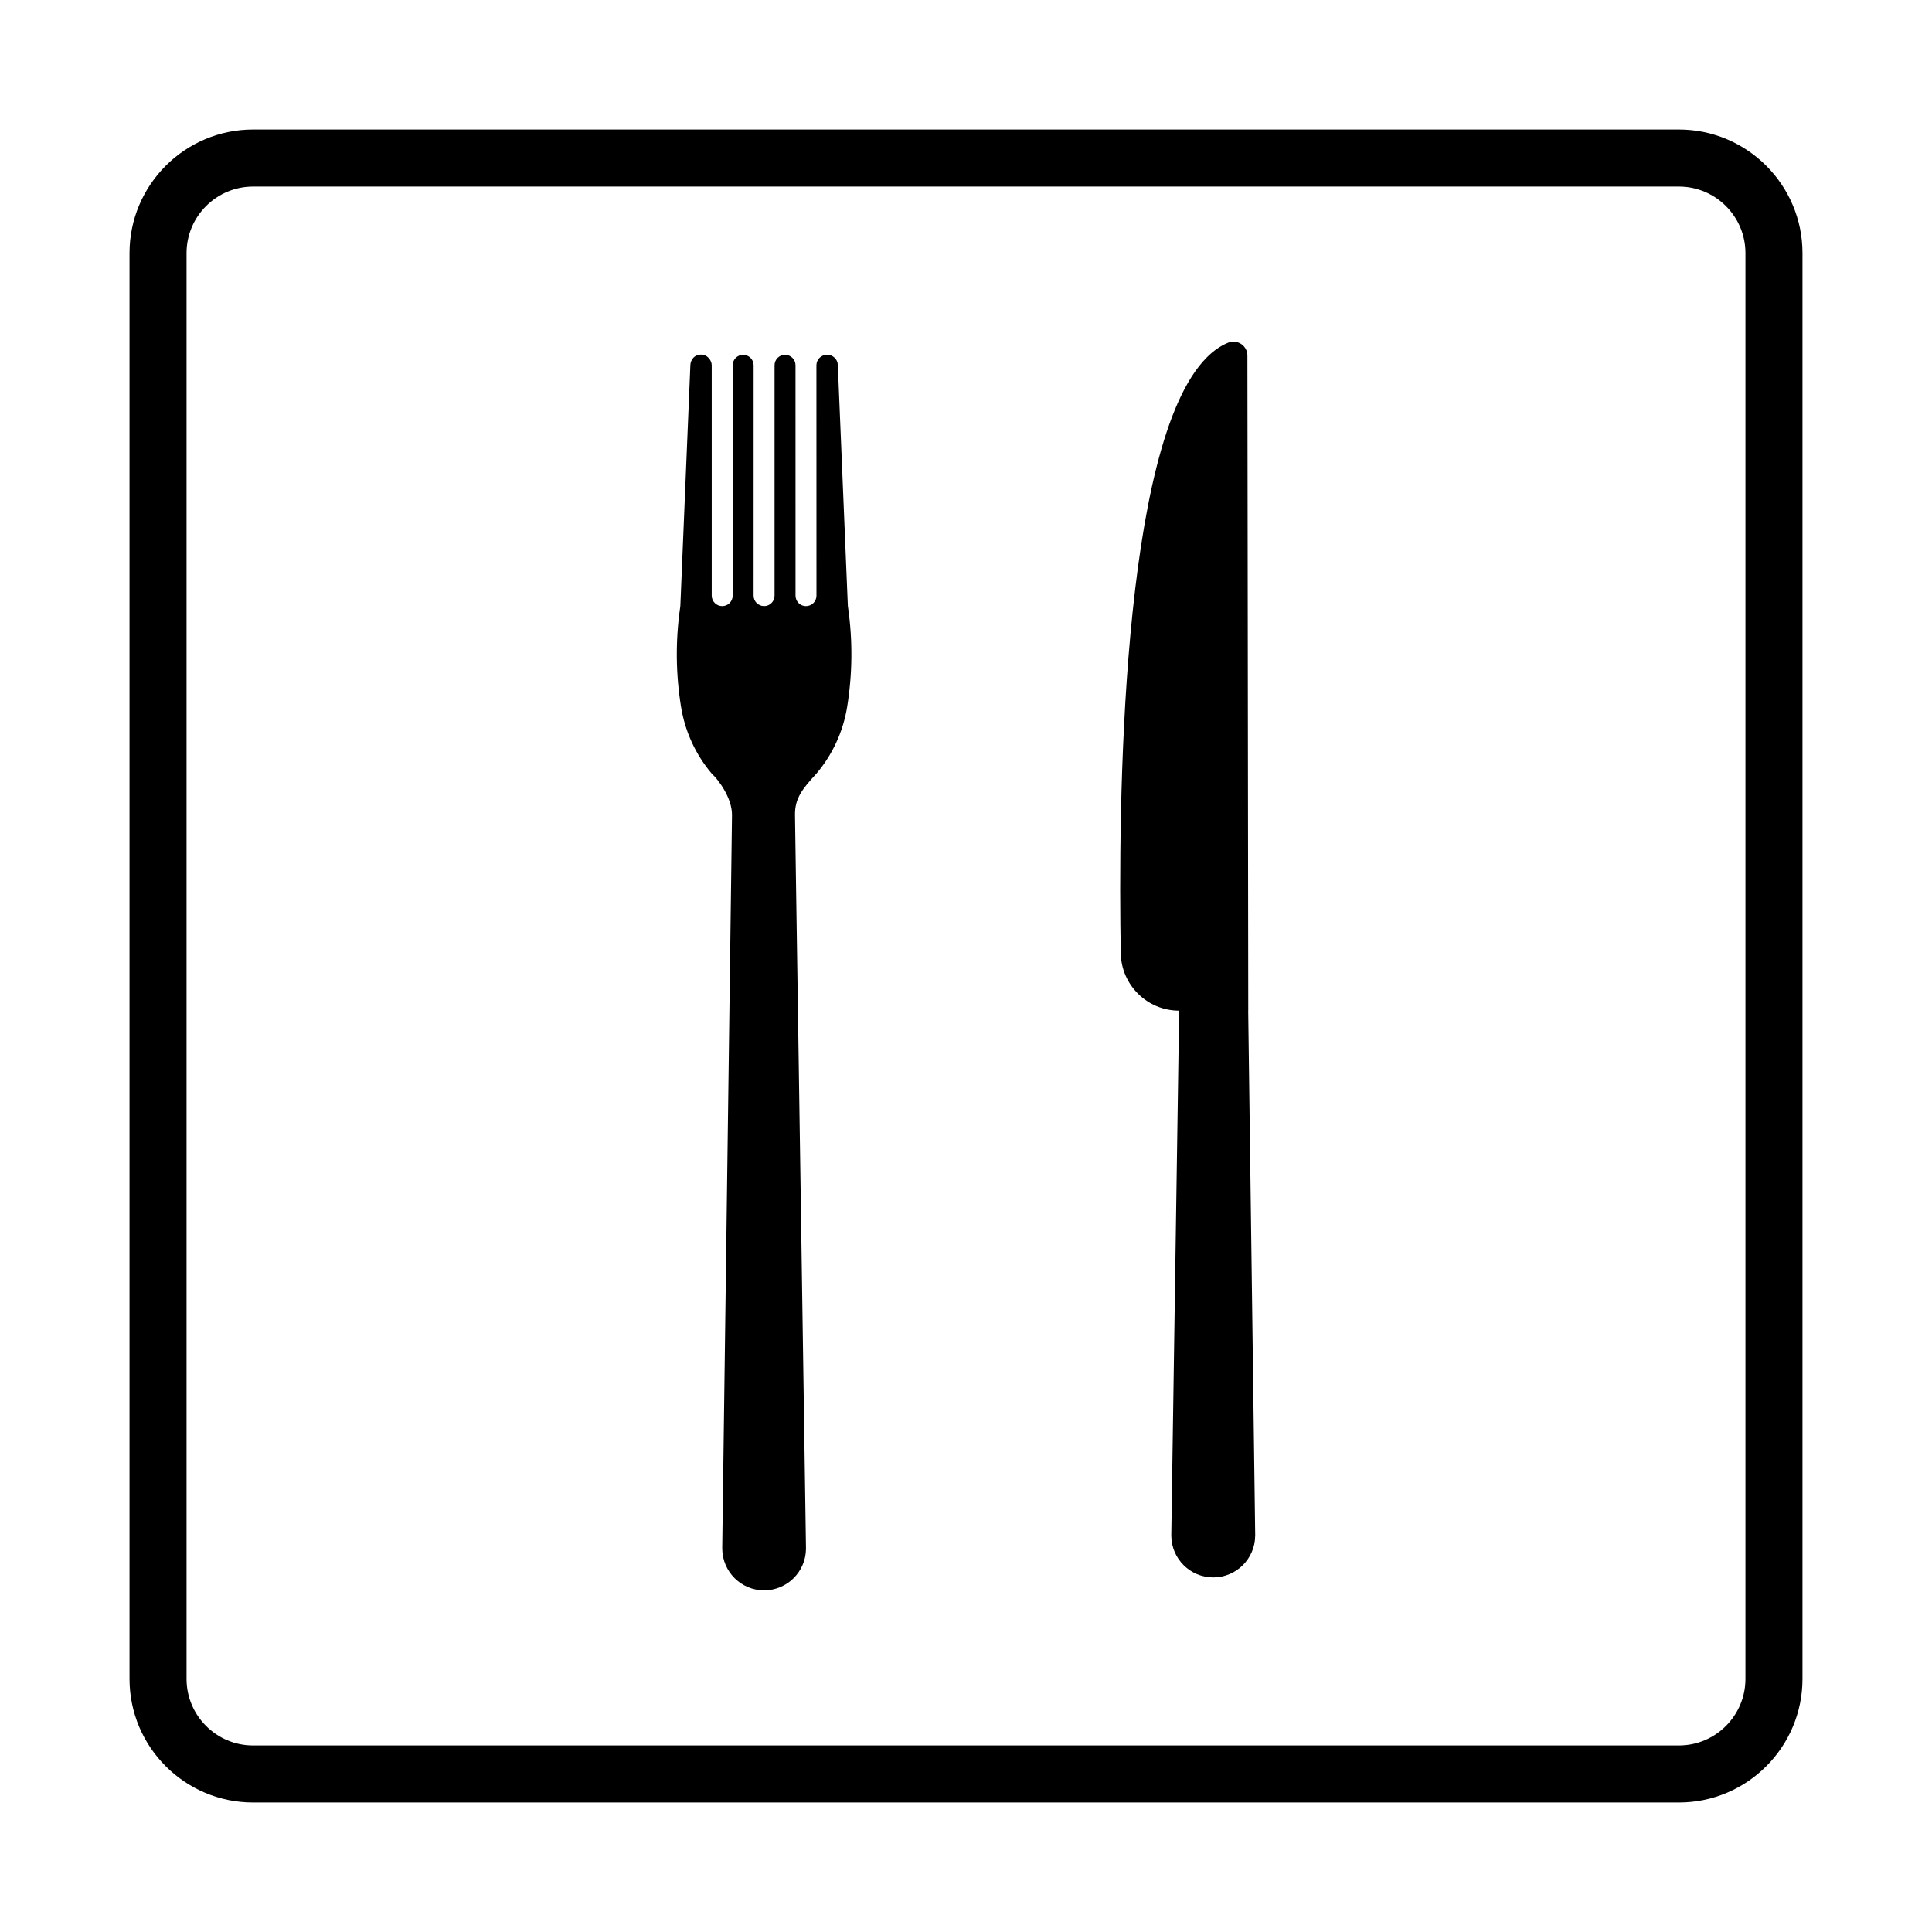
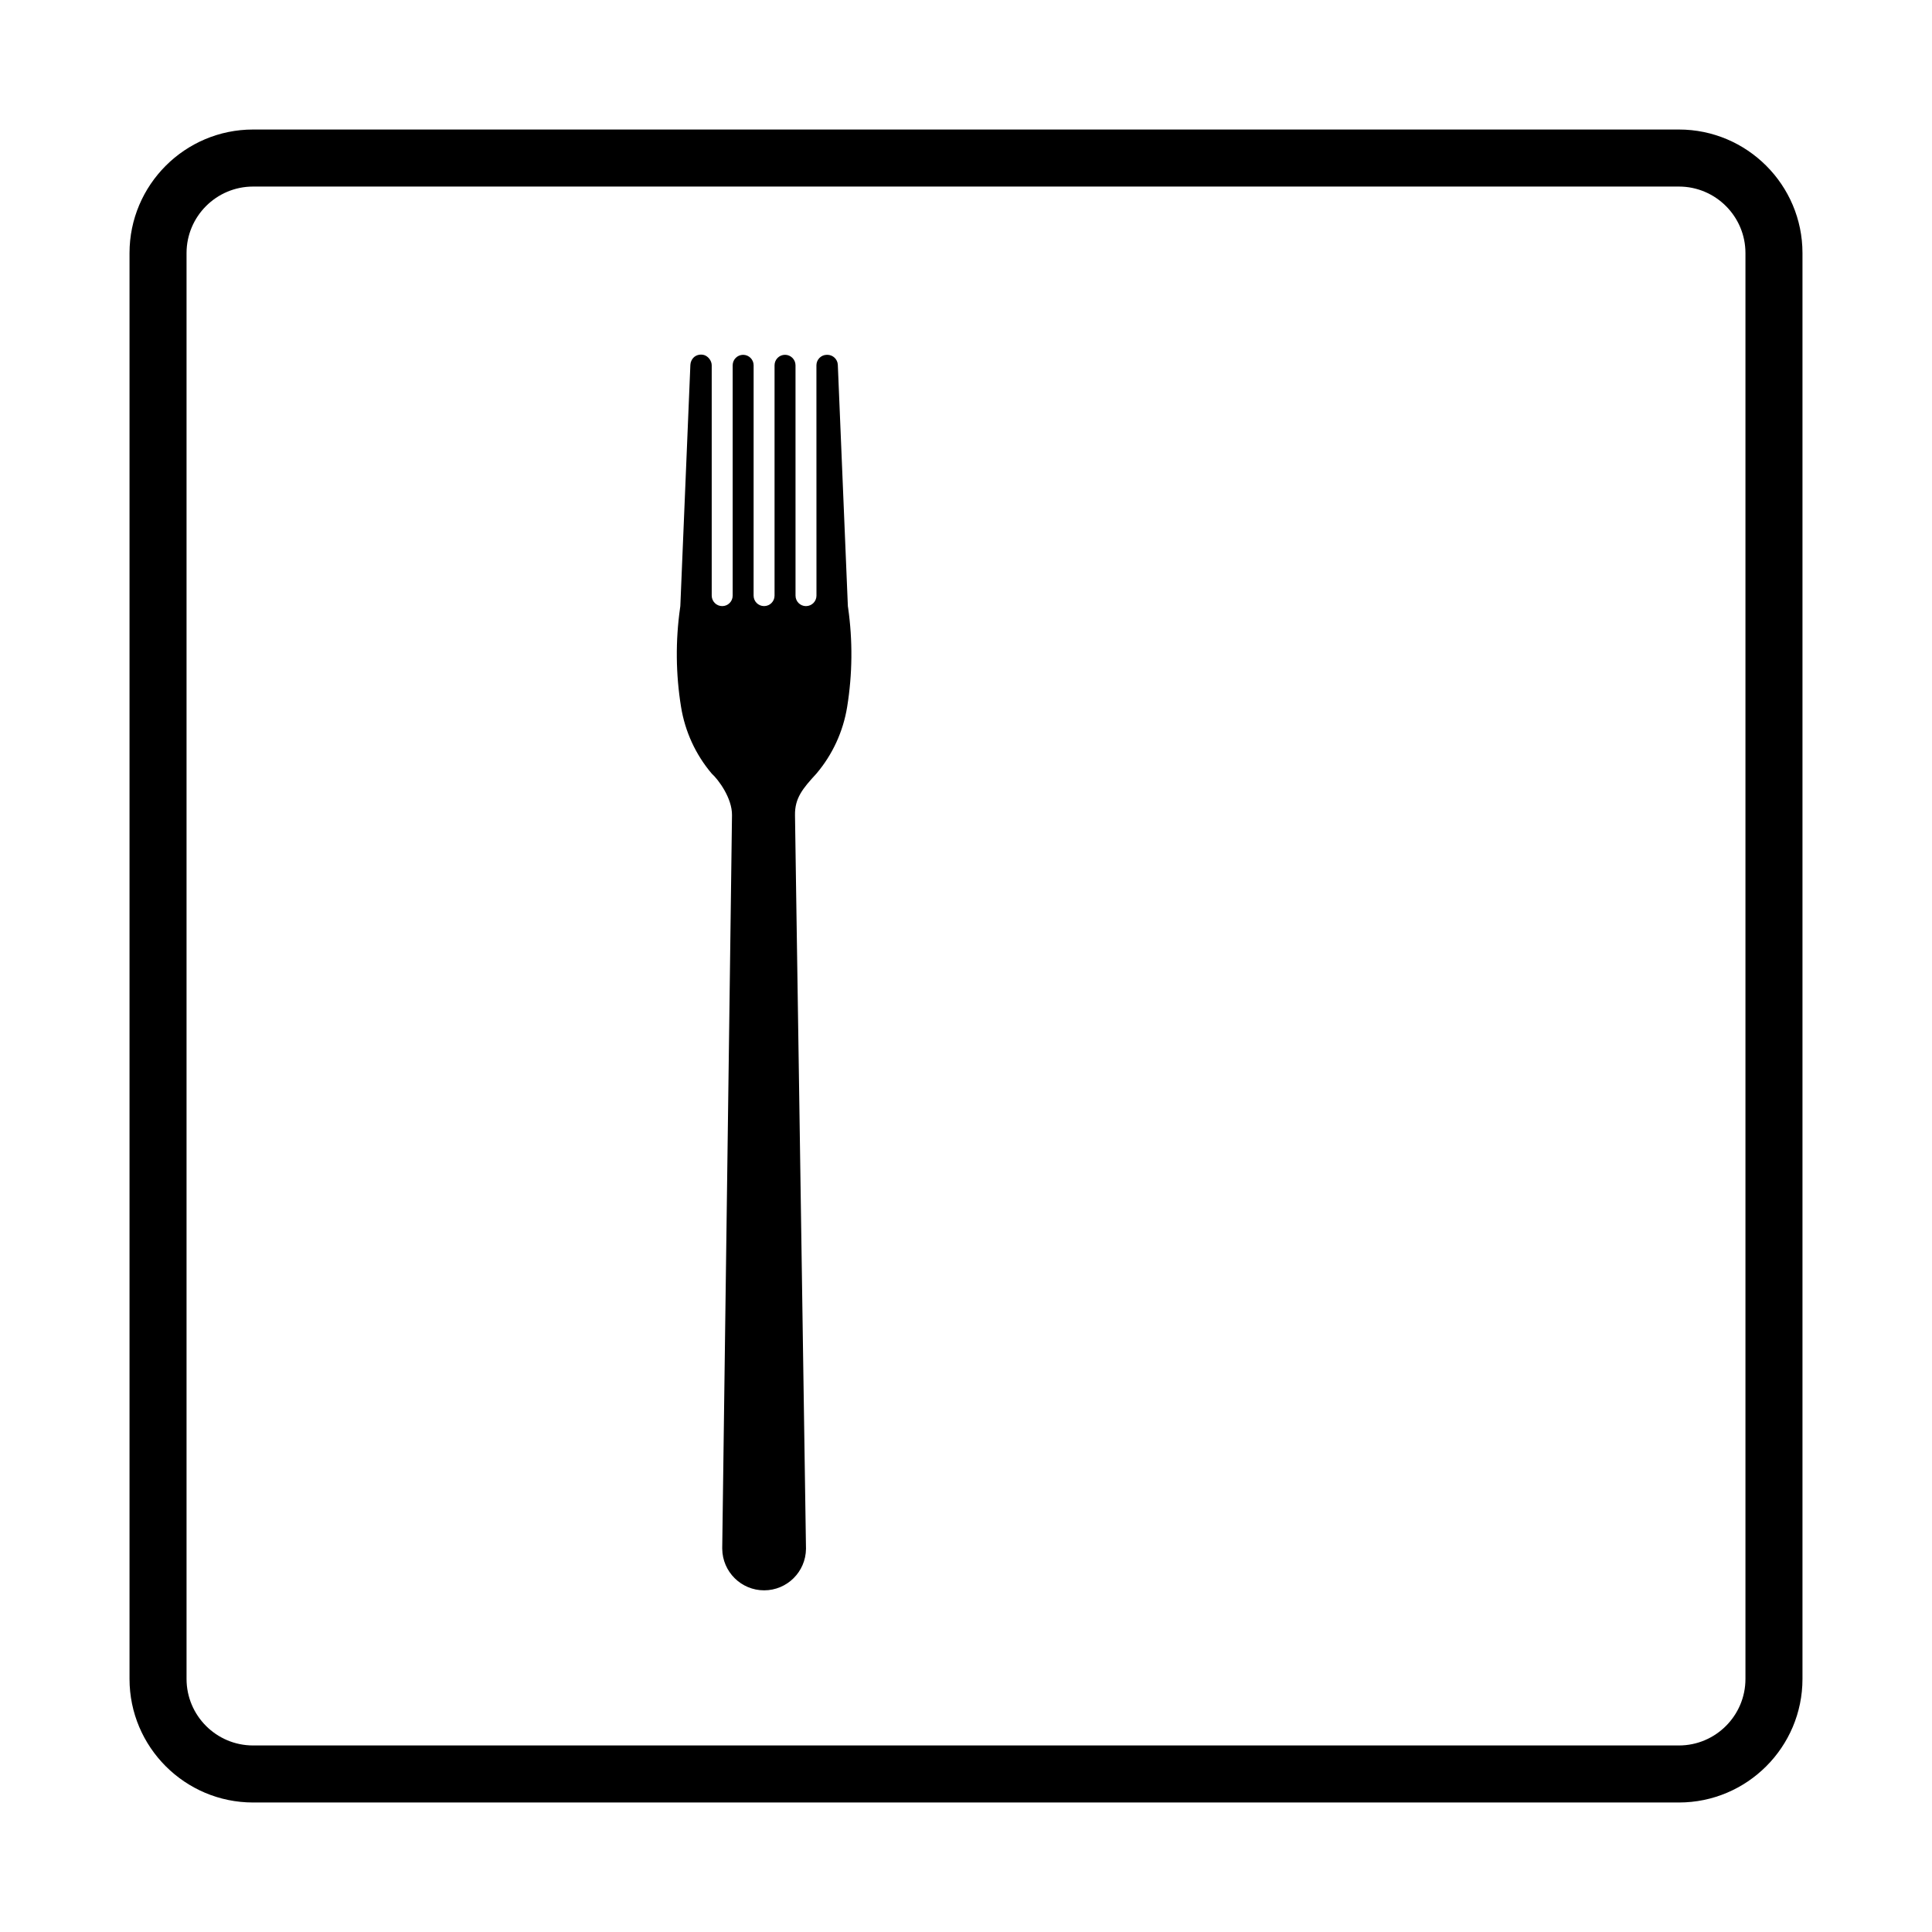
<svg xmlns="http://www.w3.org/2000/svg" fill="#000000" width="800px" height="800px" version="1.1" viewBox="144 144 512 512">
  <g>
    <path d="m588.93 621.68h-377.86c-18.059 0-32.746-14.691-32.746-32.75v-377.86c0-18.059 14.688-32.746 32.746-32.746h377.86c18.055 0 32.746 14.691 32.746 32.746v377.86c0.004 18.059-14.688 32.75-32.746 32.75zm-377.86-428.24c-9.723 0-17.633 7.91-17.633 17.633v377.86c0 9.723 7.91 17.633 17.633 17.633h377.86c9.723 0 17.633-7.91 17.633-17.633v-377.86c0-9.723-7.91-17.633-17.633-17.633z" />
    <path d="m363.25 238.03h-0.109c-1.531-0.004-2.777 1.246-2.781 2.777l0.012 61.043c0 1.531-1.238 2.769-2.781 2.777-1.531 0-2.769-1.246-2.769-2.777l-0.004-61.047c-0.004-1.531-1.246-2.769-2.777-2.777-1.535 0-2.777 1.246-2.777 2.777v61.047c0 1.531-1.246 2.777-2.777 2.769-1.535 0-2.777-1.246-2.777-2.777l0.008-61.035c-0.004-1.531-1.246-2.769-2.777-2.777-1.535 0-2.777 1.246-2.777 2.777v61.047c0 1.531-1.246 2.777-2.777 2.769-1.531 0-2.769-1.246-2.777-2.777v-61.047c0-1.254-1.047-2.57-2.312-2.785-1.309-0.211-2.559 0.371-3.102 1.648-0.133 0.312-0.23 0.684-0.242 1.027l-2.656 63.793c-0.004 0.098-0.016 0.188-0.023 0.277l-0.039 0.281c-1.25 8.75-1.16 17.625 0.25 26.305 1.055 6.523 3.863 12.637 8.133 17.672 1.738 1.559 5.426 6.484 5.367 11.023l-0.215 16.328-0.66 49.645-1.715 128.29c0.004 0.02 0.004 0.031 0.004 0.07 0 0-0.004 0.09 0 0.09 0.066 6.082 5.012 10.992 11.098 10.992 6.09 0 11.035-4.914 11.094-10.992v-0.105-0.051l-1.918-128.27-0.711-47.098-0.281-18.895c-0.074-4.539 2.019-7.047 5.684-11.035 4.273-5.043 7.078-11.148 8.137-17.668 1.406-8.688 1.5-17.551 0.25-26.309l-0.047-0.277c-0.012-0.098-0.016-0.188-0.02-0.281l-2.656-63.793c-0.062-1.477-1.293-2.644-2.773-2.652z" />
-     <path d="m473.38 558.77c1.984-1.988 3.231-4.727 3.254-7.742h0.012v-0.102c-0.004 0-0.004-0.012-0.004-0.02 0.004-0.02 0-0.039 0-0.051l-1.855-139.03 0.016 0.012-0.227-173.6c-0.004-2.644-2.684-4.41-5.129-3.406-2.012 0.82-3.879 2.137-5.617 3.879-22.898 22.898-23.492 120.04-22.812 157.92 0.145 8.434 7.027 15.203 15.469 15.203l-2.082 139.01c-0.004 0.02-0.012 0.031-0.004 0.051-0.004 0.012 0 0.02 0 0.031v0.09l0.004 0.012c0.066 6.082 5.012 11.004 11.117 11.004 3.07-0.008 5.852-1.25 7.859-3.262z" />
  </g>
</svg>